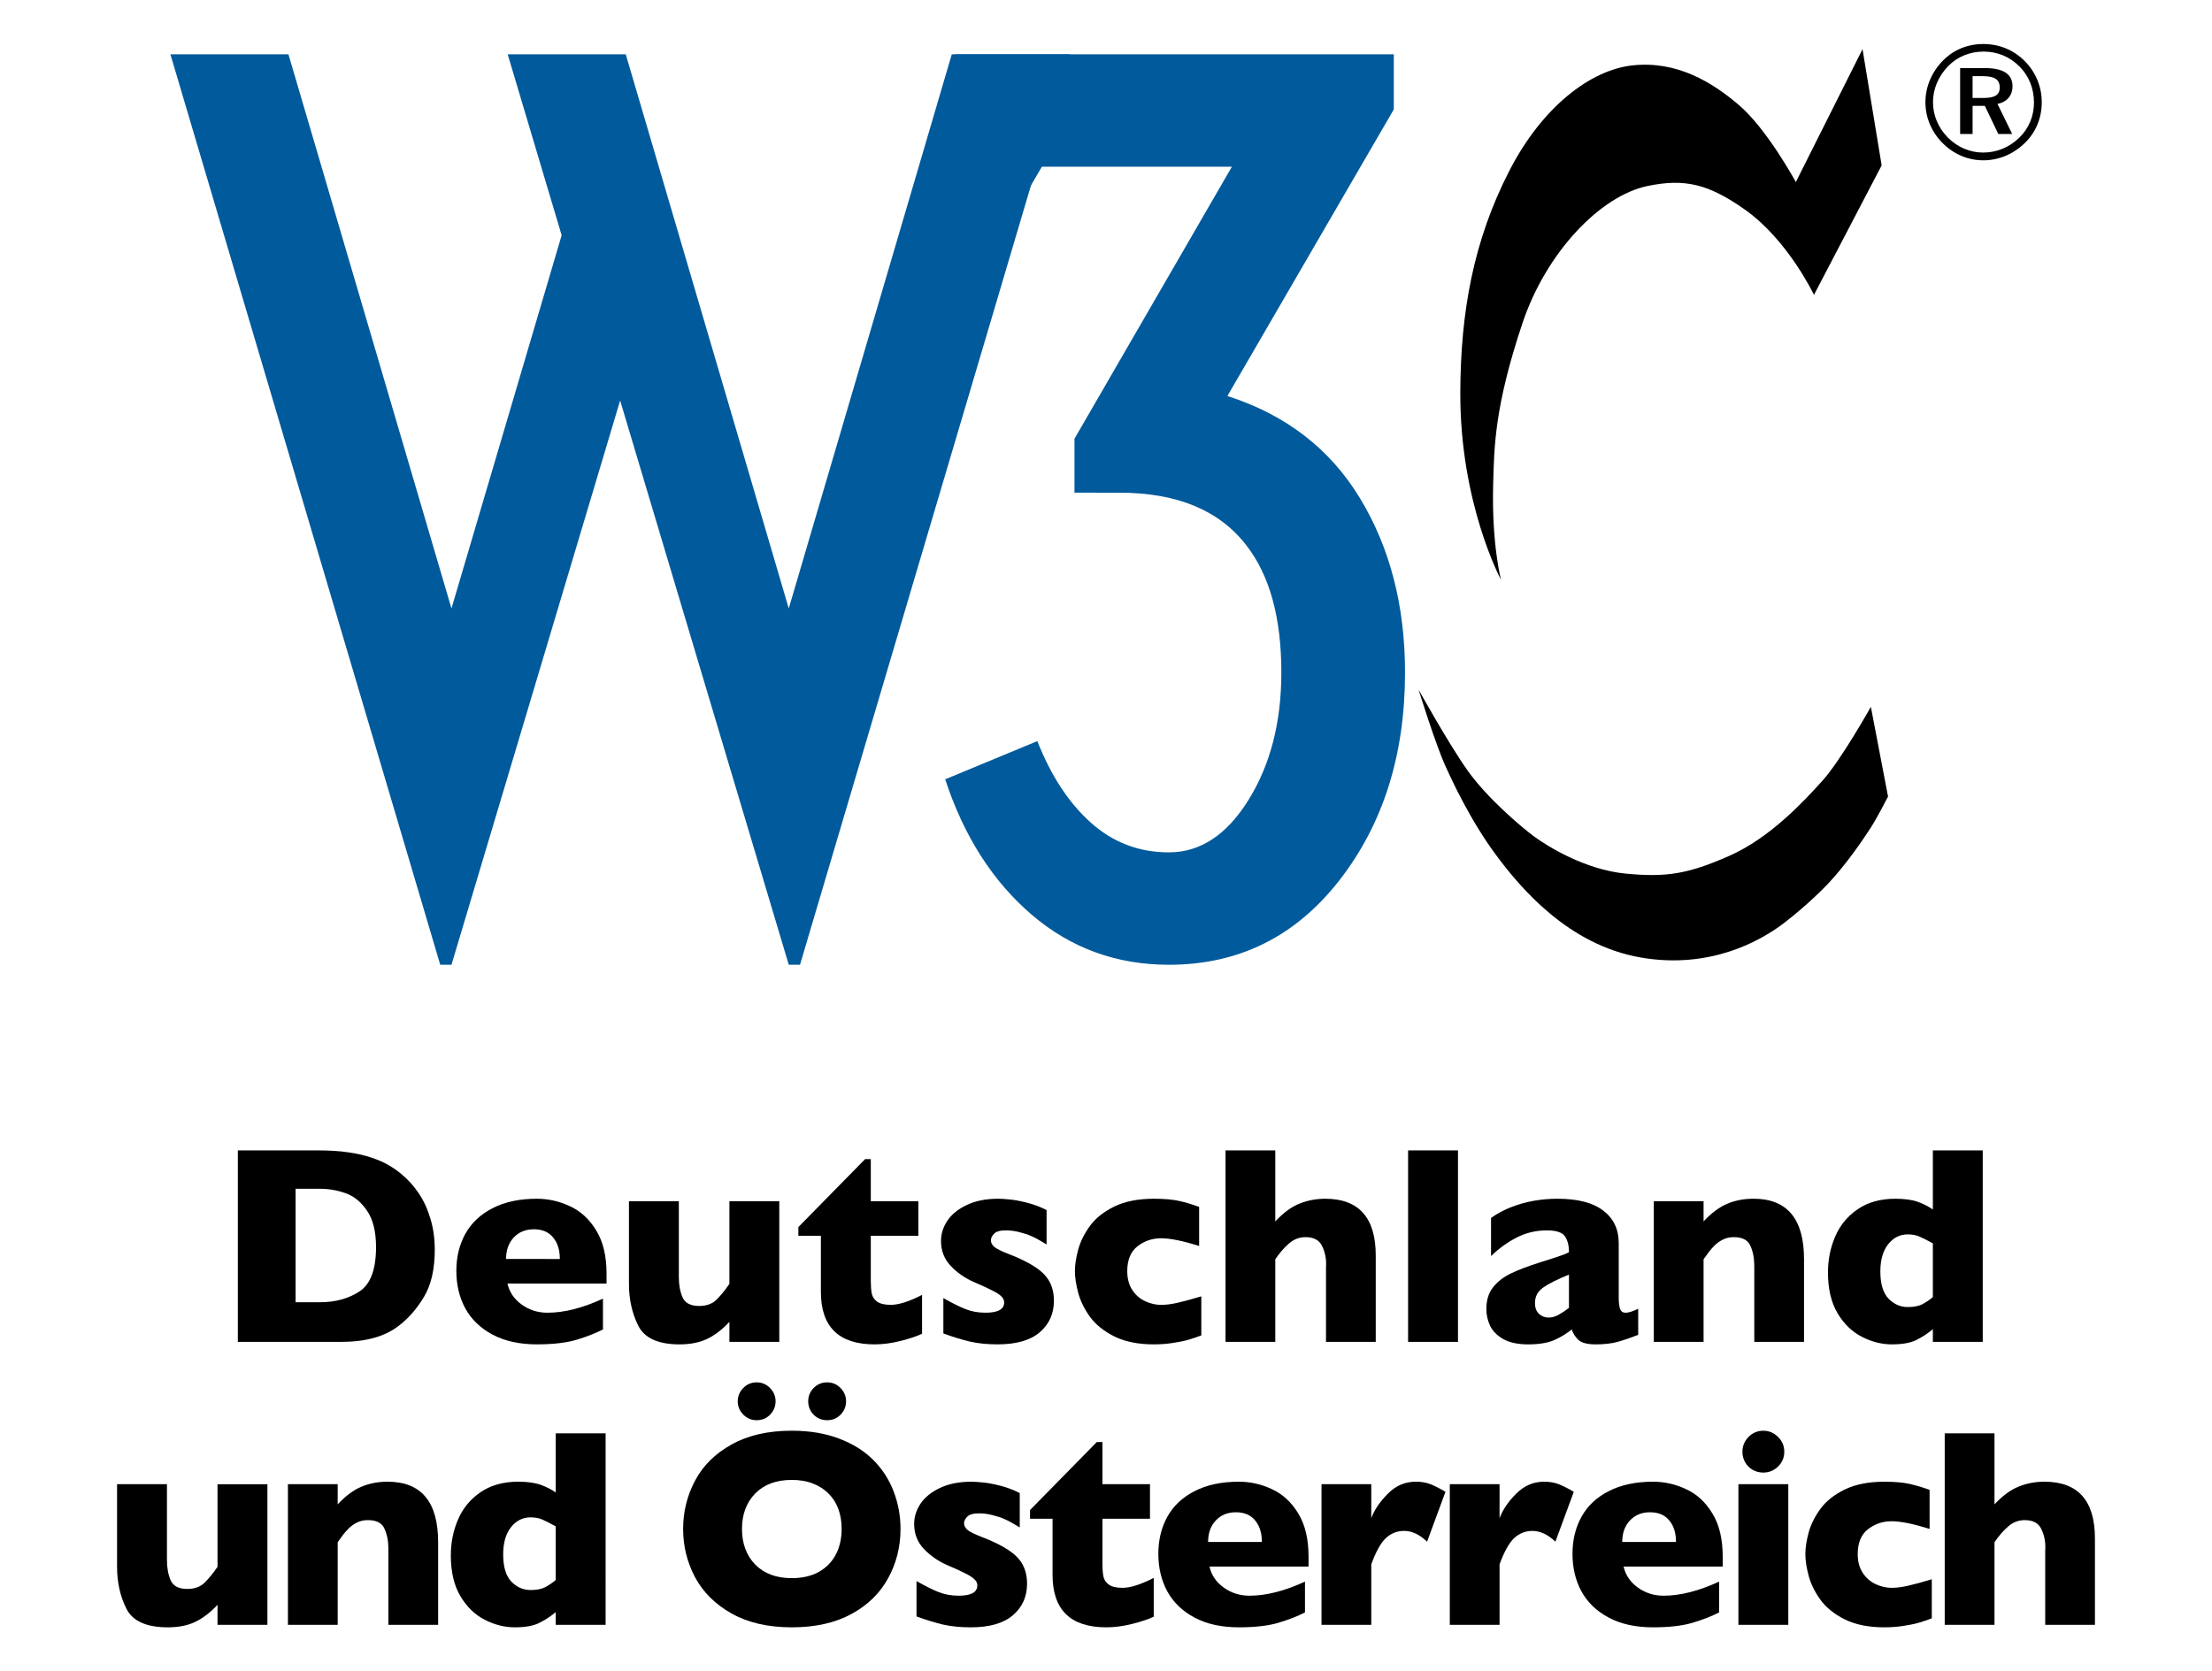
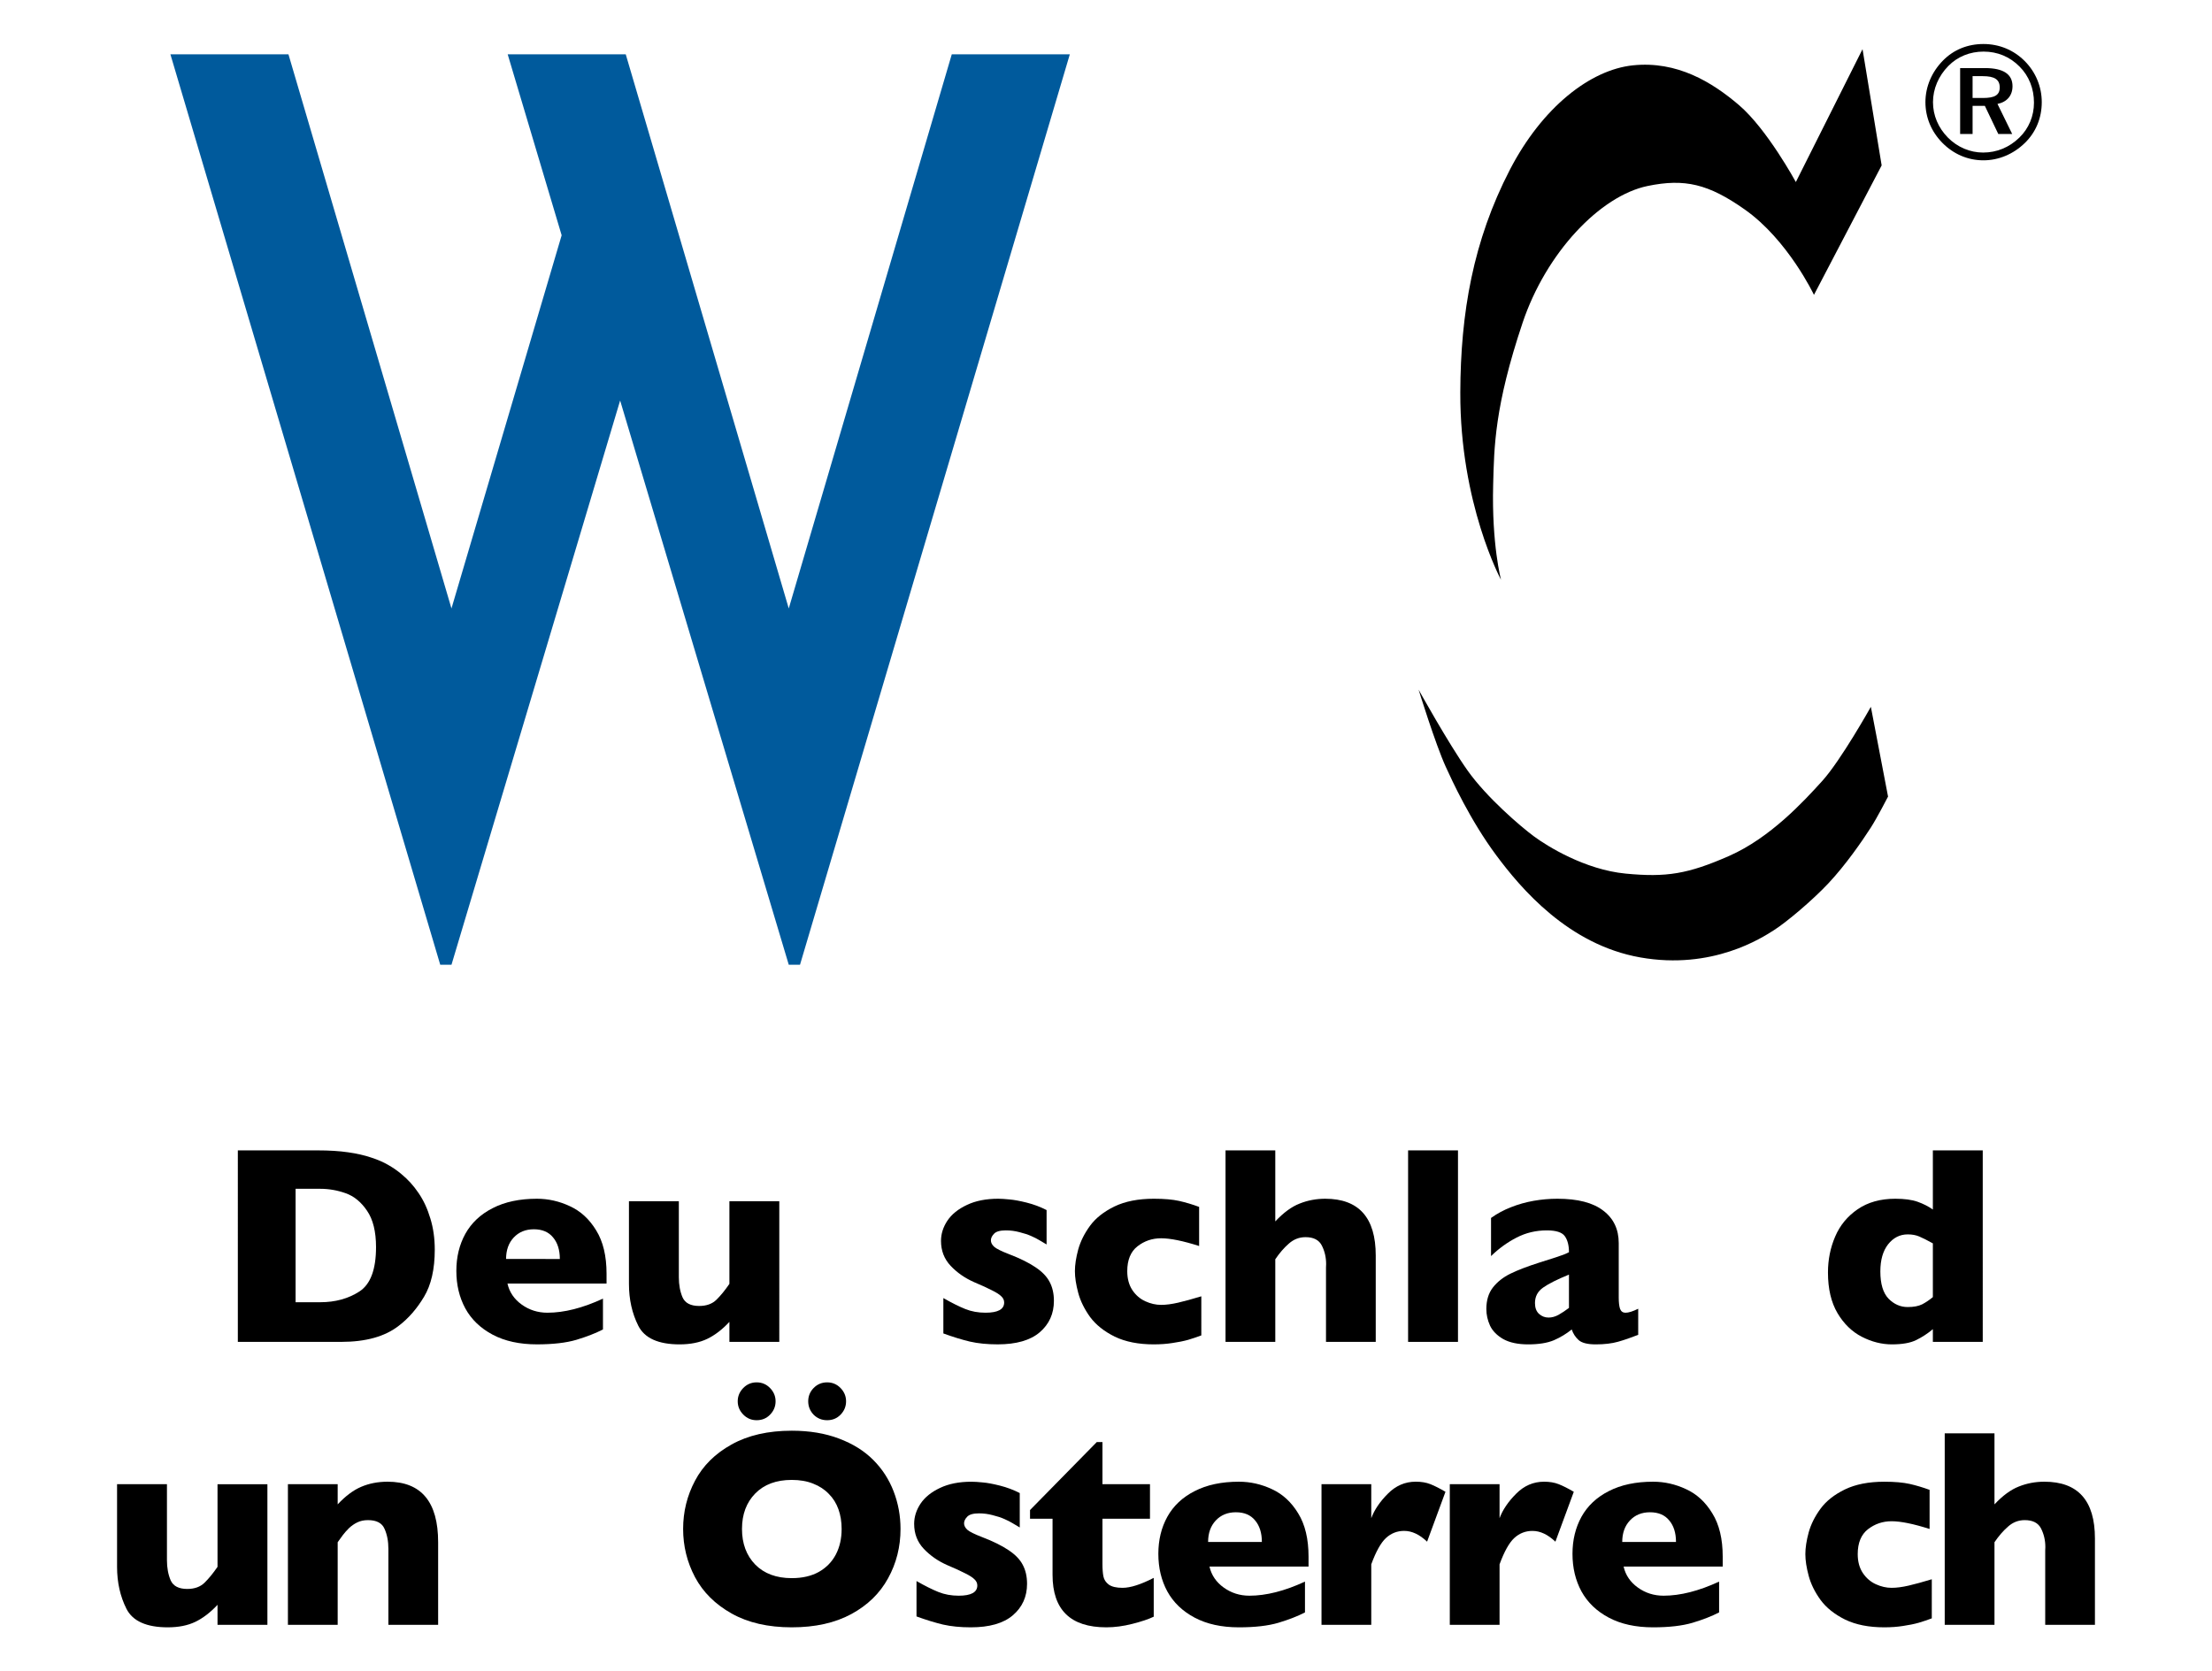
<svg xmlns="http://www.w3.org/2000/svg" xml:space="preserve" version="1.1" overflow="visible" viewBox="0 0 122.162 92.325">
  <g shape-rendering="geometricPrecision" text-rendering="geometricPrecision" image-rendering="optimizeQuality">
    <g id="Background">
    </g>
    <g id="Guides">
    </g>
    <g id="Foreground">
      <rect fill-rule="evenodd" width="122.162" fill="#FFFFFF" clip-rule="evenodd" height="92.325" />
      <path clip-rule="evenodd" d="M14.768,89.756h-2.755v-1.107c-0.387,0.417-0.794,0.73-1.221,0.939   c-0.422,0.204-0.931,0.305-1.526,0.305c-1.175,0-1.936-0.341-2.282-1.022c-0.346-0.687-0.519-1.46-0.519-2.32v-4.564h2.755v4.038   v0.161c0,0.422,0.069,0.793,0.206,1.114c0.143,0.315,0.448,0.473,0.916,0.473c0.402,0,0.72-0.115,0.954-0.344   c0.234-0.229,0.473-0.521,0.717-0.877v-4.564h2.755V89.756z" fill-rule="evenodd" />
      <path clip-rule="evenodd" d="M24.198,89.756H21.45v-4.03v-0.161c0-0.427-0.071-0.798-0.214-1.114   c-0.137-0.32-0.443-0.48-0.916-0.48c-0.224,0-0.422,0.043-0.595,0.129c-0.168,0.082-0.32,0.188-0.458,0.321   c-0.132,0.132-0.244,0.259-0.336,0.381c-0.091,0.122-0.186,0.252-0.282,0.39v4.564h-2.748v-7.77h2.748v1.115   c0.433-0.463,0.865-0.786,1.297-0.969c0.438-0.188,0.923-0.282,1.458-0.283c1.862,0,2.793,1.114,2.793,3.343V89.756z" fill-rule="evenodd" />
-       <path clip-rule="evenodd" d="M33.445,89.756h-2.755v-0.702c-0.29,0.244-0.598,0.445-0.924,0.603   c-0.32,0.157-0.766,0.236-1.335,0.236c-0.565,0-1.12-0.14-1.664-0.42c-0.544-0.279-0.992-0.714-1.343-1.305   c-0.351-0.596-0.526-1.343-0.526-2.244c0-0.707,0.132-1.369,0.397-1.984c0.264-0.621,0.679-1.125,1.244-1.511   s1.257-0.58,2.076-0.58c0.509,0,0.921,0.056,1.236,0.168s0.595,0.254,0.84,0.427v-3.267h2.755V89.756z M30.689,87.283v-2.969   c-0.321-0.178-0.573-0.305-0.756-0.382c-0.178-0.076-0.389-0.114-0.633-0.114c-0.433,0-0.794,0.183-1.084,0.55   c-0.285,0.366-0.427,0.865-0.427,1.496c0,0.687,0.15,1.188,0.45,1.503c0.305,0.311,0.659,0.466,1.061,0.466   c0.331,0,0.598-0.051,0.801-0.153C30.305,87.573,30.501,87.441,30.689,87.283z" fill-rule="evenodd" />
      <path clip-rule="evenodd" d="M49.733,84.459c0,0.987-0.229,1.896-0.687,2.725   c-0.453,0.83-1.129,1.488-2.03,1.977c-0.9,0.488-1.997,0.732-3.29,0.732c-1.308,0-2.414-0.254-3.32-0.763   c-0.906-0.509-1.58-1.178-2.022-2.007c-0.438-0.829-0.657-1.717-0.657-2.664c0-0.952,0.219-1.839,0.657-2.664   c0.437-0.83,1.109-1.496,2.015-2c0.911-0.509,2.02-0.763,3.328-0.763c0.977,0,1.847,0.145,2.61,0.435   c0.769,0.29,1.399,0.685,1.893,1.183c0.494,0.494,0.867,1.071,1.122,1.732C49.605,83.04,49.733,83.732,49.733,84.459z    M46.481,84.459c0-0.397-0.059-0.758-0.175-1.084c-0.117-0.331-0.295-0.616-0.534-0.854c-0.234-0.245-0.522-0.433-0.863-0.565   c-0.341-0.138-0.735-0.206-1.183-0.206c-0.854,0-1.526,0.25-2.015,0.748c-0.489,0.499-0.733,1.152-0.733,1.961   s0.244,1.465,0.733,1.969c0.493,0.499,1.165,0.748,2.015,0.748c0.585,0,1.084-0.115,1.496-0.344   c0.412-0.234,0.725-0.554,0.939-0.961C46.375,85.459,46.481,84.989,46.481,84.459z M46.726,77.407c0,0.285-0.102,0.532-0.305,0.74   c-0.198,0.204-0.445,0.305-0.74,0.305c-0.295,0-0.544-0.102-0.748-0.305c-0.198-0.208-0.298-0.456-0.298-0.74   c0-0.285,0.1-0.529,0.298-0.733c0.204-0.208,0.453-0.313,0.748-0.313c0.29,0,0.537,0.104,0.74,0.313   C46.624,76.883,46.726,77.127,46.726,77.407z M42.833,77.407c0,0.285-0.102,0.532-0.306,0.74c-0.198,0.204-0.445,0.305-0.74,0.305   c-0.29,0-0.537-0.104-0.74-0.313c-0.204-0.208-0.305-0.453-0.305-0.732s0.102-0.524,0.305-0.733c0.204-0.208,0.45-0.313,0.74-0.313   c0.29,0,0.537,0.104,0.74,0.313C42.731,76.883,42.833,77.127,42.833,77.407z" fill-rule="evenodd" />
      <path clip-rule="evenodd" d="M56.721,87.489c0,0.713-0.262,1.293-0.786,1.74   c-0.519,0.443-1.292,0.664-2.32,0.664c-0.575,0-1.086-0.051-1.534-0.152c-0.448-0.107-0.936-0.257-1.465-0.45v-1.954   c0.463,0.265,0.865,0.465,1.206,0.603c0.341,0.137,0.715,0.206,1.122,0.206c0.687,0,1.03-0.188,1.03-0.565   c0-0.127-0.051-0.239-0.153-0.336c-0.097-0.102-0.27-0.213-0.519-0.336c-0.244-0.127-0.572-0.277-0.984-0.45   c-0.509-0.224-0.941-0.524-1.298-0.9c-0.356-0.376-0.534-0.837-0.534-1.382c0-0.386,0.117-0.758,0.352-1.114   c0.239-0.356,0.598-0.646,1.076-0.87c0.479-0.229,1.056-0.343,1.733-0.343c0.163,0,0.369,0.013,0.618,0.038   c0.254,0.021,0.572,0.079,0.954,0.176c0.387,0.097,0.753,0.234,1.099,0.412v1.9c-0.163-0.097-0.3-0.178-0.412-0.244   c-0.107-0.066-0.252-0.14-0.435-0.221c-0.184-0.082-0.4-0.153-0.649-0.214c-0.244-0.066-0.496-0.099-0.755-0.099   c-0.316,0-0.532,0.061-0.649,0.183c-0.117,0.122-0.176,0.244-0.176,0.366c0,0.127,0.061,0.247,0.183,0.359   c0.123,0.107,0.395,0.242,0.817,0.404c0.61,0.234,1.099,0.476,1.465,0.725c0.366,0.244,0.626,0.514,0.778,0.809   C56.642,86.739,56.721,87.087,56.721,87.489z" fill-rule="evenodd" />
      <path clip-rule="evenodd" d="M63.716,89.306c-0.285,0.137-0.68,0.27-1.183,0.397   c-0.499,0.127-0.977,0.19-1.435,0.19c-1.979,0-2.969-0.967-2.969-2.9v-3.099h-1.244v-0.48l3.687-3.755h0.313v2.328h2.625v1.908   h-2.625v2.488c0,0.29,0.018,0.524,0.054,0.702c0.036,0.178,0.135,0.328,0.298,0.45c0.167,0.117,0.419,0.176,0.755,0.176   c0.438,0,1.013-0.183,1.725-0.55V89.306z" fill-rule="evenodd" />
      <path clip-rule="evenodd" d="M72.269,86.536h-5.473c0.107,0.473,0.369,0.86,0.786,1.16s0.891,0.45,1.42,0.45   c0.926,0,1.949-0.26,3.068-0.779v1.702c-0.402,0.209-0.891,0.399-1.466,0.572c-0.57,0.168-1.297,0.252-2.183,0.252   c-0.957,0-1.771-0.178-2.442-0.534c-0.672-0.356-1.175-0.839-1.511-1.45c-0.331-0.61-0.496-1.302-0.496-2.076   c0-0.764,0.165-1.445,0.496-2.046c0.336-0.605,0.839-1.079,1.511-1.419c0.671-0.346,1.486-0.519,2.442-0.519   c0.631,0,1.239,0.137,1.824,0.412c0.59,0.27,1.073,0.715,1.45,1.336c0.381,0.616,0.572,1.412,0.572,2.389V86.536z M69.689,85.177   c0-0.499-0.125-0.896-0.374-1.19c-0.244-0.3-0.598-0.45-1.061-0.45c-0.458,0-0.83,0.152-1.114,0.458   c-0.28,0.3-0.42,0.694-0.42,1.183H69.689z" fill-rule="evenodd" />
      <path clip-rule="evenodd" d="M79.829,82.406l-1.015,2.755c-0.417-0.397-0.839-0.595-1.267-0.595   c-0.387,0-0.723,0.132-1.007,0.396c-0.28,0.26-0.549,0.743-0.809,1.45v3.343h-2.748v-7.77h2.748v1.878   c0.173-0.463,0.479-0.914,0.916-1.351c0.438-0.443,0.951-0.664,1.542-0.664c0.31,0,0.58,0.046,0.809,0.137   C79.231,82.078,79.508,82.218,79.829,82.406z" fill-rule="evenodd" />
      <path clip-rule="evenodd" d="M86.916,82.406L85.9,85.162c-0.417-0.397-0.839-0.595-1.267-0.595   c-0.387,0-0.723,0.132-1.008,0.396c-0.28,0.26-0.549,0.743-0.809,1.45v3.343h-2.748v-7.77h2.748v1.878   c0.173-0.463,0.479-0.914,0.916-1.351c0.438-0.443,0.952-0.664,1.542-0.664c0.31,0,0.58,0.046,0.809,0.137   C86.318,82.078,86.595,82.218,86.916,82.406z" fill-rule="evenodd" />
      <path clip-rule="evenodd" d="M95.14,86.536h-5.473c0.107,0.473,0.369,0.86,0.786,1.16   c0.417,0.3,0.891,0.45,1.42,0.45c0.926,0,1.948-0.26,3.068-0.779v1.702c-0.402,0.209-0.891,0.399-1.465,0.572   c-0.57,0.168-1.297,0.252-2.183,0.252c-0.957,0-1.771-0.178-2.442-0.534c-0.671-0.356-1.175-0.839-1.511-1.45   c-0.331-0.61-0.496-1.302-0.496-2.076c0-0.764,0.166-1.445,0.496-2.046c0.336-0.605,0.84-1.079,1.511-1.419   c0.672-0.346,1.486-0.519,2.442-0.519c0.631,0,1.239,0.137,1.824,0.412c0.59,0.27,1.074,0.715,1.45,1.336   c0.382,0.616,0.573,1.412,0.573,2.389V86.536z M92.56,85.177c0-0.499-0.125-0.896-0.374-1.19c-0.244-0.3-0.598-0.45-1.061-0.45   c-0.458,0-0.83,0.152-1.114,0.458c-0.28,0.3-0.42,0.694-0.42,1.183H92.56z" fill-rule="evenodd" />
-       <path clip-rule="evenodd" d="M98.541,80.193c0,0.321-0.115,0.593-0.344,0.817s-0.501,0.335-0.816,0.335   c-0.214,0-0.41-0.051-0.588-0.152c-0.173-0.102-0.311-0.239-0.412-0.412c-0.102-0.178-0.152-0.374-0.152-0.588   c0-0.315,0.112-0.587,0.335-0.816c0.224-0.229,0.496-0.344,0.817-0.344c0.315,0,0.587,0.115,0.816,0.344   C98.426,79.605,98.541,79.877,98.541,80.193z M98.762,89.756h-2.755v-7.77h2.755V89.756z" fill-rule="evenodd" />
      <path clip-rule="evenodd" d="M106.688,89.397c-0.229,0.087-0.471,0.168-0.725,0.244   c-0.254,0.071-0.542,0.13-0.863,0.176c-0.315,0.051-0.662,0.076-1.038,0.076c-0.85,0-1.57-0.142-2.16-0.427   c-0.585-0.29-1.038-0.651-1.358-1.084c-0.316-0.437-0.535-0.882-0.657-1.335c-0.122-0.453-0.183-0.853-0.183-1.198   s0.061-0.746,0.183-1.198c0.127-0.453,0.346-0.891,0.657-1.313c0.31-0.422,0.758-0.776,1.343-1.061   c0.59-0.285,1.315-0.427,2.175-0.427c0.575,0,1.043,0.041,1.404,0.122c0.361,0.082,0.728,0.191,1.099,0.328v2.16   c-0.896-0.285-1.595-0.427-2.099-0.427c-0.488,0-0.923,0.147-1.305,0.442c-0.376,0.295-0.565,0.753-0.565,1.374   c0,0.412,0.094,0.761,0.283,1.045c0.188,0.28,0.427,0.486,0.717,0.618c0.29,0.132,0.58,0.199,0.87,0.199   c0.275,0,0.588-0.041,0.939-0.122s0.778-0.198,1.282-0.351V89.397z" fill-rule="evenodd" />
      <path clip-rule="evenodd" d="M115.699,89.756h-2.748v-4.03c0-0.031,0-0.059,0-0.084   c0.005-0.031,0.007-0.092,0.007-0.183c0-0.372-0.079-0.712-0.236-1.023c-0.158-0.311-0.458-0.465-0.901-0.465   c-0.346,0-0.651,0.117-0.916,0.351c-0.265,0.229-0.517,0.519-0.756,0.87v4.564h-2.748V79.178h2.748v3.923   c0.453-0.483,0.9-0.812,1.343-0.985c0.443-0.178,0.914-0.267,1.412-0.267c1.862,0,2.793,1.045,2.793,3.137V89.756z" fill-rule="evenodd" />
      <path clip-rule="evenodd" d="M24.011,69.027c0,1.083-0.199,1.954-0.595,2.61   c-0.392,0.656-0.855,1.188-1.389,1.595c-0.758,0.595-1.819,0.893-3.183,0.893h-0.16h-5.549V63.547h4.396   c0.661,0,1.226,0.036,1.694,0.106c0.473,0.066,0.898,0.163,1.274,0.29c0.376,0.122,0.697,0.262,0.962,0.42   c0.265,0.153,0.501,0.318,0.71,0.496c0.361,0.295,0.676,0.644,0.946,1.046c0.275,0.402,0.491,0.868,0.648,1.396   C23.929,67.831,24.01,68.406,24.011,69.027z M20.767,68.89c0-0.86-0.166-1.529-0.496-2.008c-0.326-0.483-0.72-0.806-1.183-0.969   c-0.458-0.163-0.926-0.244-1.405-0.244h-1.358v6.266h1.358c0.834,0,1.557-0.198,2.168-0.595   C20.461,70.942,20.767,70.126,20.767,68.89z" fill-rule="evenodd" />
      <path clip-rule="evenodd" d="M33.498,70.904h-5.472c0.107,0.473,0.369,0.86,0.786,1.16   c0.417,0.3,0.891,0.45,1.42,0.45c0.926,0,1.949-0.259,3.068-0.778v1.702c-0.402,0.208-0.891,0.399-1.465,0.572   c-0.57,0.168-1.298,0.252-2.183,0.252c-0.957,0-1.771-0.178-2.442-0.534c-0.671-0.356-1.175-0.839-1.511-1.45   c-0.331-0.611-0.496-1.303-0.496-2.076c0-0.763,0.166-1.445,0.496-2.045c0.336-0.605,0.84-1.079,1.511-1.42   c0.672-0.346,1.486-0.519,2.442-0.519c0.631,0,1.239,0.138,1.824,0.413c0.59,0.27,1.073,0.715,1.45,1.335   c0.381,0.616,0.572,1.412,0.572,2.389V70.904z M30.918,69.546c0-0.499-0.125-0.896-0.374-1.191c-0.244-0.3-0.598-0.45-1.061-0.45   c-0.458,0-0.83,0.153-1.114,0.458c-0.28,0.3-0.42,0.694-0.42,1.183H30.918z" fill-rule="evenodd" />
      <path clip-rule="evenodd" d="M43.038,74.125h-2.755v-1.106c-0.387,0.417-0.793,0.73-1.221,0.938   c-0.422,0.204-0.931,0.305-1.526,0.306c-1.175,0-1.936-0.341-2.282-1.023c-0.346-0.687-0.519-1.46-0.519-2.32v-4.564h2.755v4.038   v0.16c0,0.422,0.069,0.794,0.206,1.114c0.143,0.315,0.448,0.473,0.916,0.473c0.402,0,0.72-0.114,0.954-0.343   c0.234-0.229,0.473-0.521,0.717-0.878v-4.564h2.755V74.125z" fill-rule="evenodd" />
-       <path clip-rule="evenodd" d="M50.922,73.675c-0.285,0.138-0.679,0.27-1.183,0.397   c-0.499,0.127-0.977,0.19-1.435,0.191c-1.979,0-2.969-0.967-2.969-2.9v-3.099h-1.244v-0.481l3.687-3.755h0.313v2.328h2.625v1.908   h-2.625v2.488c0,0.29,0.018,0.524,0.053,0.702c0.036,0.178,0.135,0.328,0.298,0.45c0.168,0.117,0.42,0.175,0.755,0.175   c0.438,0,1.013-0.183,1.725-0.549V73.675z" fill-rule="evenodd" />
      <path clip-rule="evenodd" d="M58.204,71.858c0,0.712-0.262,1.292-0.786,1.74   c-0.519,0.442-1.292,0.664-2.32,0.664c-0.575,0-1.086-0.051-1.534-0.153c-0.448-0.107-0.936-0.257-1.465-0.45v-1.954   c0.463,0.265,0.865,0.466,1.206,0.603c0.341,0.138,0.715,0.206,1.122,0.206c0.687,0,1.03-0.188,1.03-0.564   c0-0.127-0.051-0.239-0.153-0.336c-0.097-0.102-0.27-0.213-0.519-0.336c-0.244-0.127-0.572-0.277-0.984-0.45   c-0.509-0.224-0.941-0.524-1.297-0.901c-0.356-0.376-0.535-0.837-0.535-1.381c0-0.387,0.117-0.758,0.351-1.114   c0.239-0.356,0.598-0.646,1.077-0.87c0.478-0.229,1.055-0.344,1.732-0.344c0.163,0,0.369,0.013,0.618,0.039   c0.254,0.021,0.572,0.079,0.954,0.175c0.387,0.097,0.753,0.234,1.099,0.412v1.9c-0.163-0.096-0.3-0.178-0.412-0.244   c-0.107-0.066-0.252-0.14-0.436-0.221c-0.183-0.082-0.399-0.152-0.648-0.214c-0.244-0.066-0.496-0.099-0.756-0.099   c-0.315,0-0.532,0.061-0.648,0.183c-0.117,0.122-0.176,0.245-0.176,0.367c0,0.127,0.061,0.247,0.184,0.358   c0.122,0.107,0.394,0.242,0.816,0.405c0.61,0.234,1.099,0.476,1.465,0.725c0.366,0.244,0.626,0.514,0.778,0.809   C58.125,71.108,58.204,71.457,58.204,71.858z" fill-rule="evenodd" />
      <path clip-rule="evenodd" d="M66.347,73.767c-0.229,0.086-0.471,0.168-0.725,0.244   c-0.254,0.071-0.542,0.129-0.862,0.175c-0.315,0.051-0.662,0.076-1.038,0.077c-0.85,0-1.57-0.143-2.16-0.428   c-0.585-0.29-1.038-0.651-1.359-1.083c-0.315-0.438-0.534-0.883-0.656-1.336c-0.122-0.453-0.183-0.852-0.183-1.198   c0-0.346,0.061-0.745,0.183-1.198c0.127-0.453,0.346-0.89,0.656-1.313c0.311-0.422,0.758-0.775,1.343-1.061   c0.59-0.285,1.315-0.427,2.175-0.428c0.575,0,1.043,0.041,1.404,0.122c0.361,0.082,0.728,0.191,1.099,0.329v2.16   c-0.896-0.285-1.595-0.427-2.099-0.427c-0.489,0-0.924,0.147-1.305,0.443c-0.376,0.295-0.565,0.753-0.565,1.374   c0,0.412,0.094,0.761,0.282,1.046c0.188,0.28,0.427,0.486,0.718,0.618c0.29,0.132,0.58,0.198,0.87,0.198   c0.274,0,0.587-0.041,0.938-0.122c0.352-0.081,0.779-0.198,1.282-0.351V73.767z" fill-rule="evenodd" />
      <path clip-rule="evenodd" d="M75.979,74.125h-2.748v-4.03c0-0.03,0-0.059,0-0.084   c0.005-0.03,0.007-0.091,0.007-0.183c0-0.371-0.079-0.712-0.236-1.022c-0.158-0.311-0.458-0.466-0.901-0.466   c-0.346,0-0.651,0.117-0.916,0.351c-0.265,0.229-0.517,0.519-0.755,0.87v4.564h-2.748V63.547h2.748v3.923   c0.453-0.483,0.9-0.812,1.343-0.984c0.443-0.178,0.914-0.267,1.412-0.268c1.862,0,2.793,1.046,2.793,3.137V74.125z" fill-rule="evenodd" />
      <rect fill-rule="evenodd" height="10.578" width="2.755" clip-rule="evenodd" y="63.547" x="77.765" />
      <path clip-rule="evenodd" d="M90.473,73.736c-0.402,0.158-0.773,0.285-1.114,0.382   c-0.341,0.096-0.75,0.145-1.229,0.145c-0.453,0-0.769-0.079-0.947-0.237c-0.178-0.163-0.305-0.358-0.381-0.587   c-0.295,0.239-0.624,0.438-0.985,0.595c-0.361,0.152-0.834,0.229-1.419,0.229c-0.565,0-1.022-0.097-1.374-0.29   c-0.346-0.199-0.59-0.445-0.732-0.74c-0.137-0.3-0.206-0.608-0.206-0.924c0-0.478,0.12-0.873,0.358-1.183   c0.245-0.315,0.57-0.572,0.977-0.771c0.407-0.199,0.946-0.405,1.618-0.619c0.382-0.122,0.669-0.213,0.862-0.274   c0.199-0.066,0.346-0.117,0.443-0.153s0.198-0.082,0.305-0.137c0-0.376-0.076-0.671-0.229-0.886   c-0.152-0.213-0.483-0.32-0.992-0.32c-0.601,0-1.158,0.132-1.671,0.397c-0.514,0.265-0.984,0.605-1.412,1.023v-2.107   c0.341-0.244,0.71-0.442,1.107-0.595c0.397-0.158,0.812-0.274,1.244-0.351c0.432-0.076,0.87-0.115,1.313-0.115   c1.125,0,1.969,0.219,2.534,0.657c0.57,0.433,0.854,1.03,0.854,1.793v3c0,0.285,0.025,0.499,0.077,0.641   c0.056,0.138,0.155,0.206,0.297,0.206c0.173,0,0.407-0.074,0.702-0.221V73.736z M86.649,72.248v-1.839   c-0.651,0.265-1.127,0.504-1.427,0.717c-0.3,0.209-0.45,0.494-0.45,0.855c0,0.26,0.074,0.458,0.221,0.595   c0.153,0.137,0.328,0.206,0.527,0.206c0.188,0,0.374-0.051,0.557-0.153C86.265,72.522,86.456,72.396,86.649,72.248z" fill-rule="evenodd" />
-       <path clip-rule="evenodd" d="M99.632,74.125h-2.748v-4.03v-0.16c0-0.427-0.071-0.799-0.214-1.114   c-0.137-0.321-0.443-0.481-0.916-0.481c-0.224,0-0.422,0.043-0.595,0.13c-0.168,0.082-0.321,0.188-0.458,0.32   c-0.132,0.132-0.244,0.26-0.336,0.382c-0.091,0.122-0.186,0.252-0.282,0.389v4.564h-2.748v-7.77h2.748v1.114   c0.433-0.463,0.865-0.786,1.297-0.969c0.438-0.188,0.923-0.282,1.458-0.283c1.862,0,2.793,1.115,2.793,3.343V74.125z" fill-rule="evenodd" />
      <path clip-rule="evenodd" d="M109.501,74.125h-2.755v-0.702c-0.29,0.244-0.598,0.445-0.923,0.603   c-0.321,0.158-0.766,0.236-1.336,0.237c-0.565,0-1.12-0.14-1.664-0.42c-0.545-0.28-0.993-0.715-1.343-1.305   c-0.351-0.595-0.527-1.343-0.527-2.244c0-0.708,0.132-1.369,0.397-1.984c0.264-0.621,0.679-1.125,1.244-1.512   c0.564-0.386,1.256-0.58,2.076-0.58c0.509,0,0.921,0.056,1.236,0.168c0.315,0.112,0.595,0.255,0.84,0.428v-3.267h2.755V74.125z    M106.746,71.652v-2.969c-0.321-0.178-0.572-0.305-0.756-0.381c-0.178-0.076-0.389-0.115-0.633-0.115   c-0.433,0-0.794,0.184-1.084,0.55c-0.285,0.366-0.427,0.865-0.427,1.496c0,0.687,0.15,1.188,0.45,1.503   c0.306,0.311,0.659,0.465,1.061,0.465c0.331,0,0.598-0.051,0.801-0.152C106.361,71.942,106.557,71.81,106.746,71.652z" fill-rule="evenodd" />
      <path d="M102.862,2.716l1.056,6.42l-3.738,7.152c0,0-1.436-3.034-3.82-4.714c-2.009-1.415-3.318-1.723-5.364-1.301   c-2.628,0.542-5.608,3.685-6.908,7.559c-1.556,4.636-1.571,6.879-1.625,8.94c-0.087,3.304,0.434,5.256,0.434,5.256   s-2.27-4.199-2.249-10.349c0.015-4.389,0.704-8.37,2.736-12.299c1.787-3.454,4.443-5.527,6.8-5.771   c2.437-0.252,4.363,0.923,5.852,2.194c1.562,1.335,3.143,4.253,3.143,4.253L102.862,2.716z" />
      <path d="M103.322,39.045c0,0-1.653,2.954-2.682,4.091c-1.03,1.137-2.872,3.142-5.147,4.146c-2.275,1-3.468,1.191-5.716,0.975   c-2.246-0.216-4.334-1.517-5.066-2.06c-0.731-0.541-2.601-2.14-3.657-3.629c-1.057-1.49-2.709-4.471-2.709-4.471   s0.921,2.986,1.497,4.254c0.332,0.728,1.351,2.96,2.797,4.902c1.349,1.813,3.969,4.932,7.951,5.635   c3.982,0.705,6.719-1.083,7.396-1.517c0.677-0.433,2.104-1.628,3.007-2.594c0.943-1.009,1.835-2.296,2.33-3.067   c0.361-0.565,0.948-1.708,0.948-1.708L103.322,39.045z" />
      <path d="M34.558,3l9.003,30.611L52.564,3h6.519L44.182,53.293h-0.621l-9.313-31.169l-9.314,31.169h-0.621L9.411,3   h6.519l9.003,30.611l6.085-20.614L28.038,3H34.558z" fill="#005A9C" />
-       <path d="M77.595,37.15c0,4.554-1.211,8.383-3.632,11.487c-2.422,3.104-5.558,4.656-9.407,4.656   c-2.898,0-5.423-0.921-7.576-2.763c-2.152-1.842-3.746-4.335-4.781-7.481l5.091-2.111c0.746,1.905,1.729,3.406,2.95,4.501   c1.221,1.097,2.659,1.645,4.315,1.645c1.738,0,3.208-0.972,4.409-2.917s1.801-4.284,1.801-7.017c0-3.022-0.642-5.361-1.925-7.016   c-1.491-1.945-3.83-2.918-7.017-2.918H59.34v-2.98l8.693-15.026H57.54l-2.918,4.967h-1.862V3h24.215v3.043l-9.19,15.832   c3.229,1.036,5.671,2.92,7.326,5.652C76.766,30.259,77.595,33.466,77.595,37.15z" fill="#005A9C" />
      <path clip-rule="evenodd" d="M109.538,2.431c-0.866,0-1.642,0.312-2.23,0.91   c-0.625,0.633-0.973,1.454-0.973,2.302s0.33,1.633,0.937,2.249c0.616,0.625,1.41,0.964,2.267,0.964   c0.839,0,1.651-0.339,2.284-0.955c0.607-0.589,0.937-1.375,0.937-2.258c0-0.856-0.339-1.66-0.928-2.257   C111.215,2.761,110.412,2.431,109.538,2.431z M112.33,5.67c0,0.741-0.285,1.428-0.812,1.936c-0.553,0.536-1.241,0.821-1.999,0.821   c-0.714,0-1.418-0.294-1.945-0.83c-0.527-0.535-0.821-1.222-0.821-1.954c0-0.731,0.304-1.445,0.848-1.999   c0.508-0.518,1.195-0.794,1.945-0.794c0.768,0,1.455,0.285,1.99,0.83C112.054,4.198,112.33,4.894,112.33,5.67z M109.626,3.761   h-1.374v3.64h0.688V5.849h0.678l0.741,1.552h0.768l-0.812-1.66c0.526-0.107,0.83-0.464,0.83-0.981   C111.144,4.1,110.644,3.761,109.626,3.761z M109.502,4.207c0.642,0,0.937,0.179,0.937,0.625c0,0.429-0.294,0.58-0.919,0.58h-0.58   V4.207H109.502z" fill-rule="evenodd" />
    </g>
  </g>
</svg>